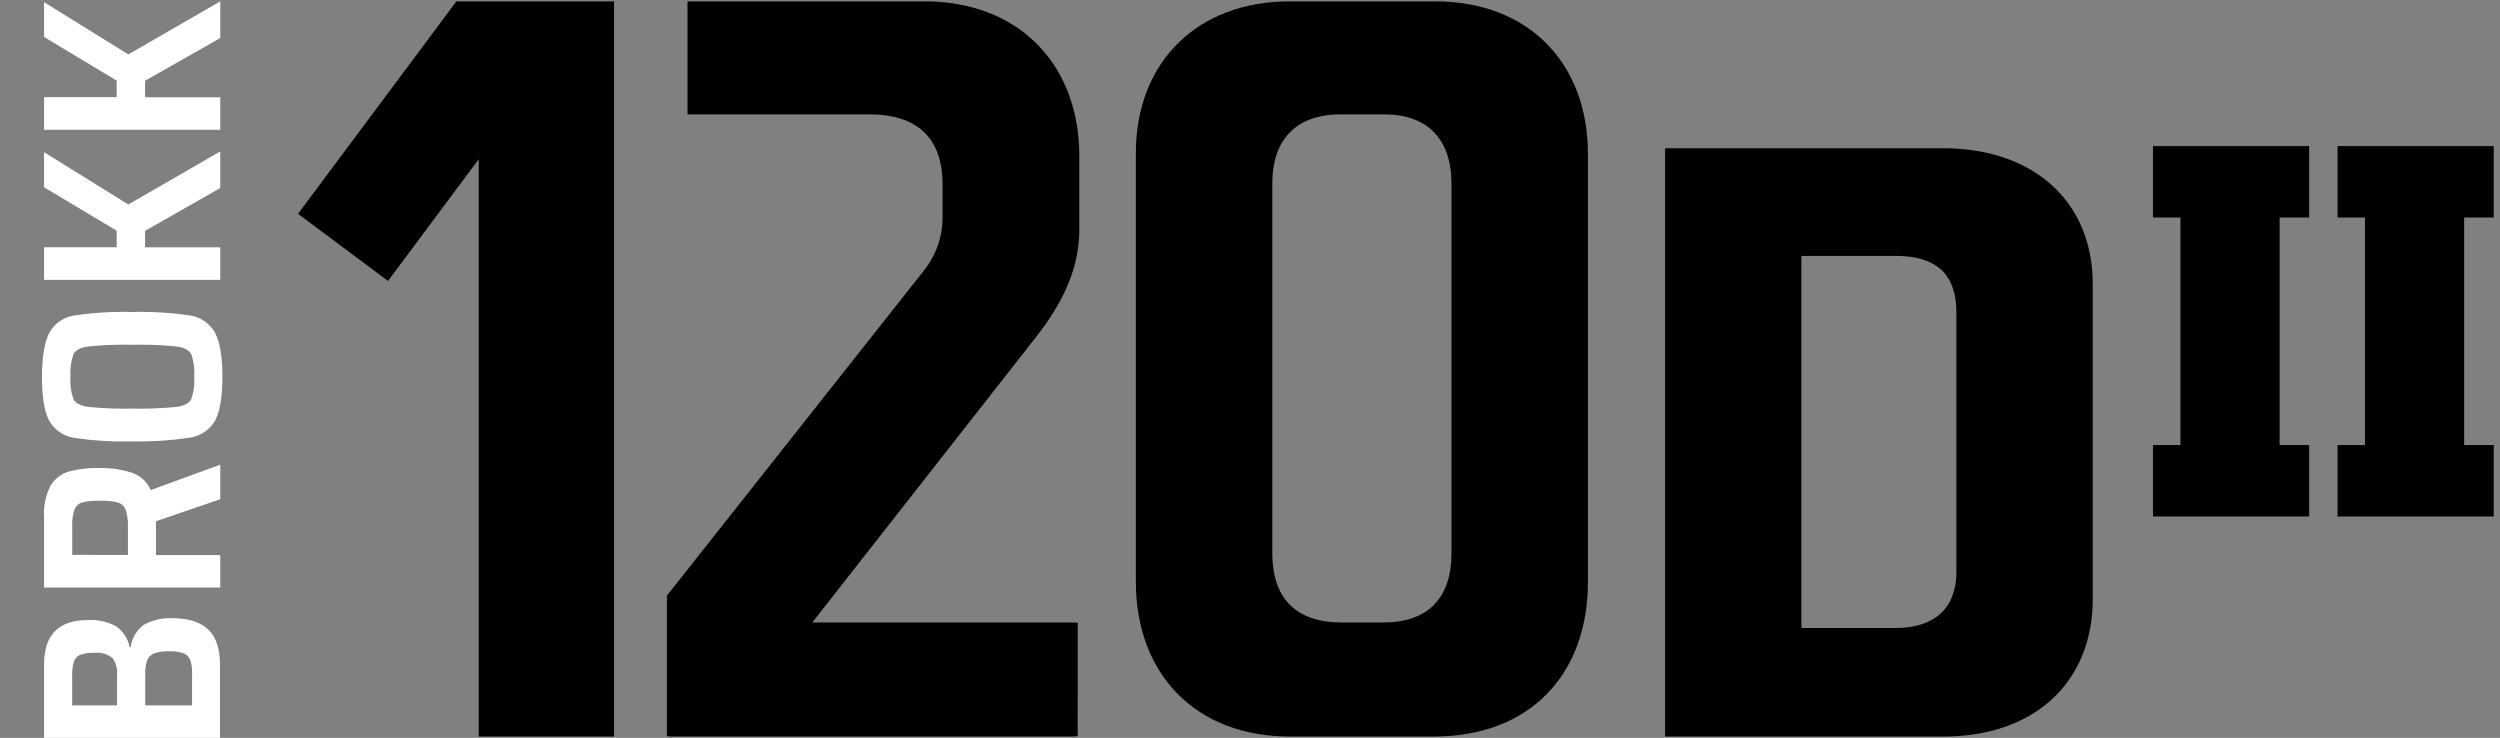
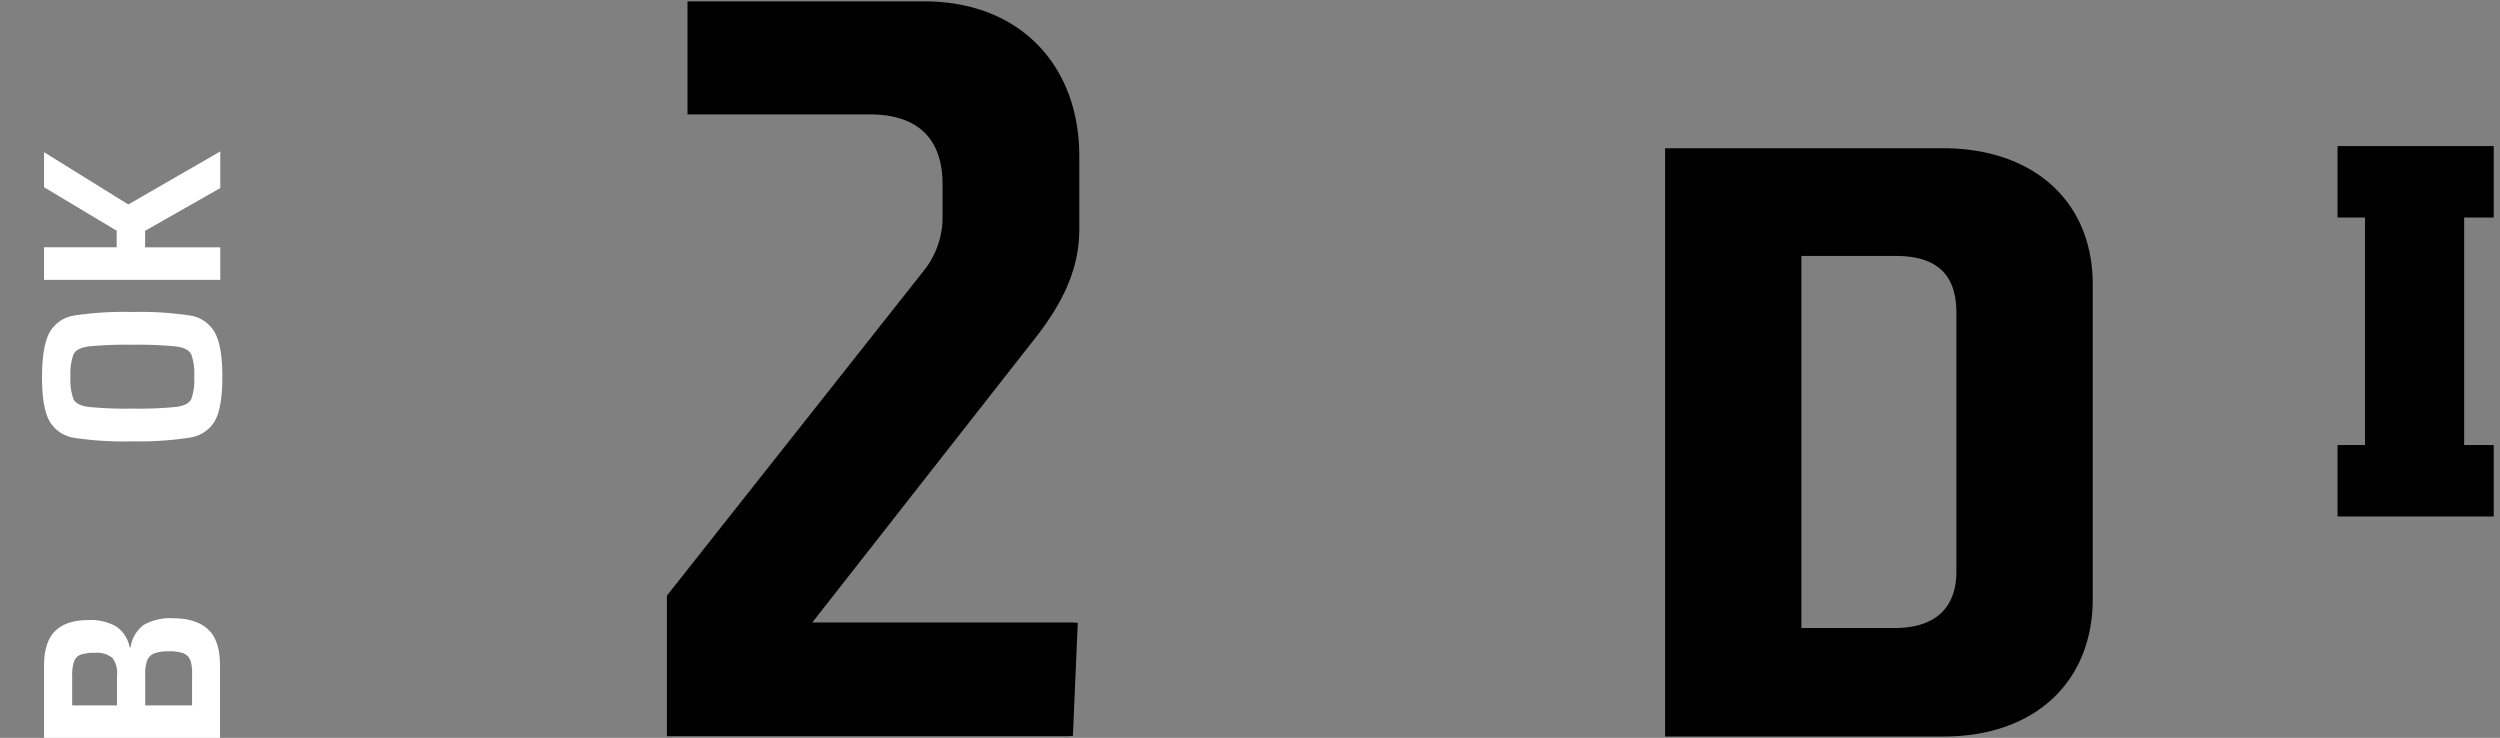
<svg xmlns="http://www.w3.org/2000/svg" viewBox="0 0 454 134">
  <rect x="0" y="0" width="454" height="134" fill="#808080" stroke="none" />
  <defs>
    <style>.cls-1{fill:#fff;}</style>
  </defs>
  <title>B120DII_</title>
  <g id="B120DII">
-     <path d="M260.64.25c16.82,0,27.73,11.09,27.73,27.73v77.67c0,16.82-10.54,28.1-27.92,28.1H234.19c-17,0-27.92-11.28-27.92-28.1V27.8c0-16.46,11.1-27.55,27.92-27.55Zm-29.59,33.1v67.12c0,8.13,4.25,12.57,12.57,12.57h7.59c8.13,0,12.38-4.44,12.38-12.57V33.35c0-8.14-4.43-12.58-12.2-12.58h-7.95C235.49,20.77,231.05,25.21,231.05,33.35Z" />
-     <path d="M195.72,113.12a8.78,8.78,0,0,0-1.06-.08H147.51l39.57-50.48C191.7,56.83,196,50.17,196,41.67V28.35C196,11.9,185.23.25,167.85.25h-43V20.77h33c8.51,0,13.32,4.07,13.32,12.76v5.92a15.53,15.53,0,0,1-3.33,9.61l-46.73,59.11v25.52a7.93,7.93,0,0,0,.87.06h72.67a8.84,8.84,0,0,0,1.06-.07Z" />
-     <polygon points="103.12 0.25 86.94 0.25 82.88 0.25 54.12 38.83 70.46 51.02 86.94 28.91 86.94 133.75 111.51 133.75 111.51 0.25 103.12 0.25" />
-     <polygon points="413.98 43.76 413.98 39.5 419.34 39.5 419.34 26.53 390.98 26.53 390.98 39.5 395.97 39.5 395.97 43.76 395.97 76.56 395.97 80.82 390.98 80.82 390.98 93.79 419.34 93.79 419.34 80.82 413.98 80.82 413.98 76.56 413.98 43.76" />
+     <path d="M195.72,113.12a8.78,8.78,0,0,0-1.06-.08H147.51l39.57-50.48C191.7,56.83,196,50.17,196,41.67V28.35C196,11.9,185.23.25,167.85.25h-43V20.77h33c8.51,0,13.32,4.07,13.32,12.76v5.92a15.53,15.53,0,0,1-3.33,9.61l-46.73,59.11v25.52h72.67a8.84,8.84,0,0,0,1.06-.07Z" />
    <polygon points="447.49 43.76 447.49 39.5 452.86 39.5 452.86 26.53 424.5 26.53 424.5 39.5 429.48 39.5 429.48 43.76 429.48 76.56 429.48 80.82 424.5 80.82 424.5 93.79 452.86 93.79 452.86 80.82 447.49 80.82 447.49 76.56 447.49 43.76" />
    <path d="M302.38,133.75V26.92h50.43c16.54,0,27.23,9.7,27.23,24.71v57.12c0,15.19-10.63,25-27.08,25Zm24.8-87.25a.65.65,0,0,0-.05.27V113.9a.17.17,0,0,0,.15.15H344c7.38,0,11.28-3.56,11.28-10.29v-47c0-6.92-3.59-10.28-11-10.28H327.18Z" />
    <path class="cls-1" d="M8,134V120.84q0-4.23,2-6.23c1.35-1.34,3.35-2,6-2a9.31,9.31,0,0,1,5.14,1.18,5.93,5.93,0,0,1,2.4,3.75h.18a6.1,6.1,0,0,1,2.4-4.07,9.7,9.7,0,0,1,5.32-1.19q4.14,0,6.33,2t2.18,6.6V134Zm12.39-14.53a4.33,4.33,0,0,0-3.19-.91,7.36,7.36,0,0,0-2.55.33,2,2,0,0,0-1.19,1.2,7.74,7.74,0,0,0-.35,2.66v5.35h8.14v-5.35A4.75,4.75,0,0,0,20.42,119.47Zm14.14.39a2.1,2.1,0,0,0-1.23-1.23,7.53,7.53,0,0,0-2.61-.35,7.52,7.52,0,0,0-2.67.37,2.27,2.27,0,0,0-1.28,1.26,7,7,0,0,0-.37,2.6v5.59h8.51v-5.59A7.71,7.71,0,0,0,34.56,119.86Z" />
-     <path class="cls-1" d="M40,90.66l-11.67,4v6.14H40v5.9H8V93.87a11,11,0,0,1,1.18-5.66,5.8,5.8,0,0,1,3.33-2.58A20,20,0,0,1,18.16,85a17.85,17.85,0,0,1,5.7.82A5.65,5.65,0,0,1,27.37,89L40,84.38Zm-17.2,1.9a2.15,2.15,0,0,0-1.45-1.32,12,12,0,0,0-3.21-.3,11.65,11.65,0,0,0-3.2.3,2.13,2.13,0,0,0-1.4,1.27,9,9,0,0,0-.42,3.26v5H23.23v-5A9.53,9.53,0,0,0,22.82,92.56Z" />
    <path class="cls-1" d="M39,76.47a6.27,6.27,0,0,1-4.53,3A60.42,60.42,0,0,1,24,80.15a60.36,60.36,0,0,1-10.46-.63,6.27,6.27,0,0,1-4.53-3q-1.38-2.41-1.38-8T9,60.36a6.26,6.26,0,0,1,4.53-3.07A60.36,60.36,0,0,1,24,56.66a60.42,60.42,0,0,1,10.47.63A6.26,6.26,0,0,1,39,60.36q1.38,2.45,1.38,8.07T39,76.47Zm-4.3-12.16c-.37-.73-1.26-1.19-2.67-1.39a68.43,68.43,0,0,0-8-.31,68.34,68.34,0,0,0-8,.31c-1.41.2-2.3.66-2.67,1.39a10.25,10.25,0,0,0-.56,4.12,10,10,0,0,0,.56,4.09c.37.71,1.25,1.17,2.65,1.37a68.15,68.15,0,0,0,8,.31,68.36,68.36,0,0,0,8.05-.31c1.4-.2,2.28-.66,2.65-1.37a10,10,0,0,0,.56-4.09A10.25,10.25,0,0,0,34.72,64.31Z" />
    <path class="cls-1" d="M40,34.15,26.35,41.92v3H40v5.9H8V44.9H21.19v-3L8,34V27.64l15.3,9.49L40,27.5Z" />
-     <path class="cls-1" d="M40,6.9,26.35,14.66v3H40v5.91H8V17.64H21.19v-3L8,6.71V.39l15.3,9.49L40,.25Z" />
  </g>
</svg>